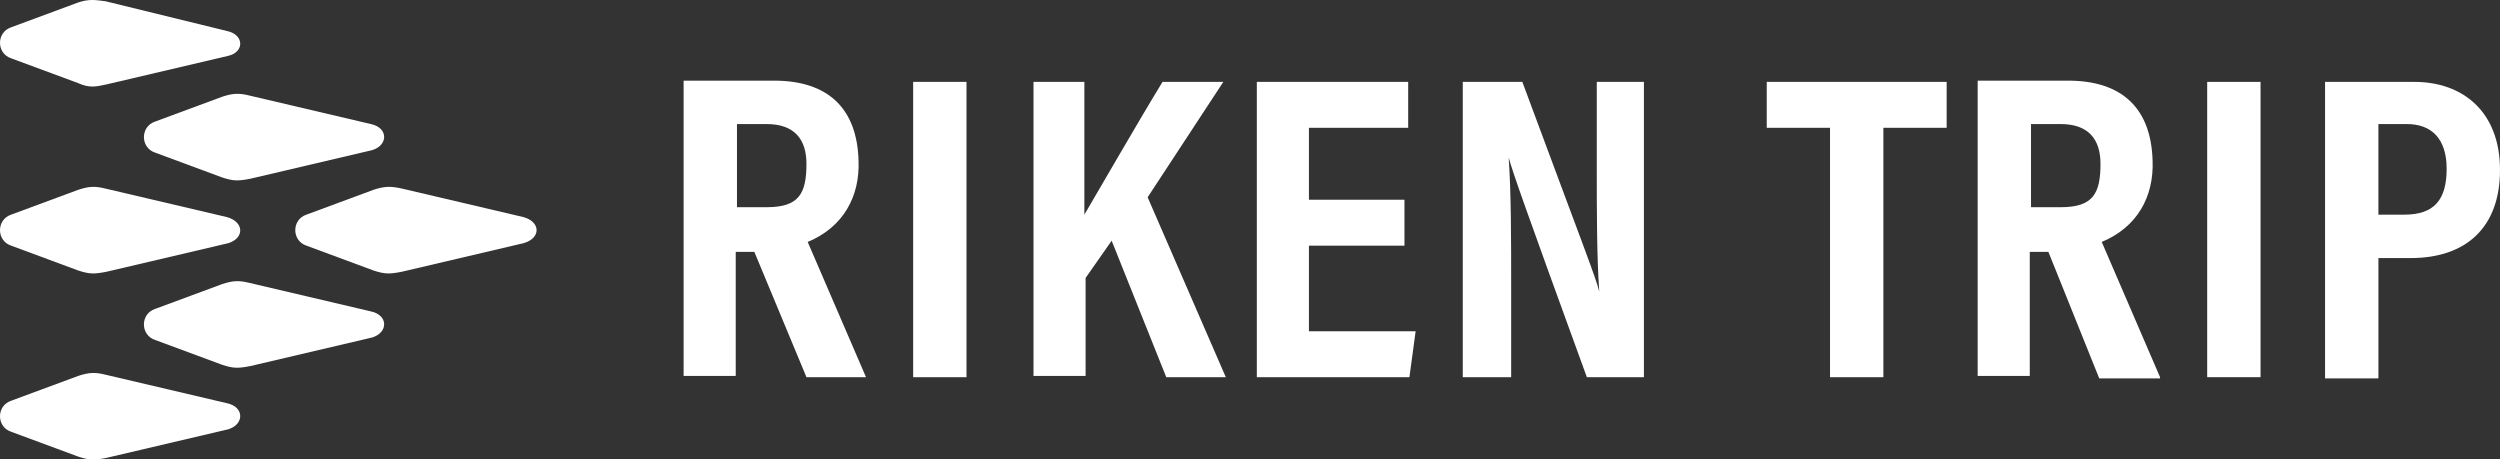
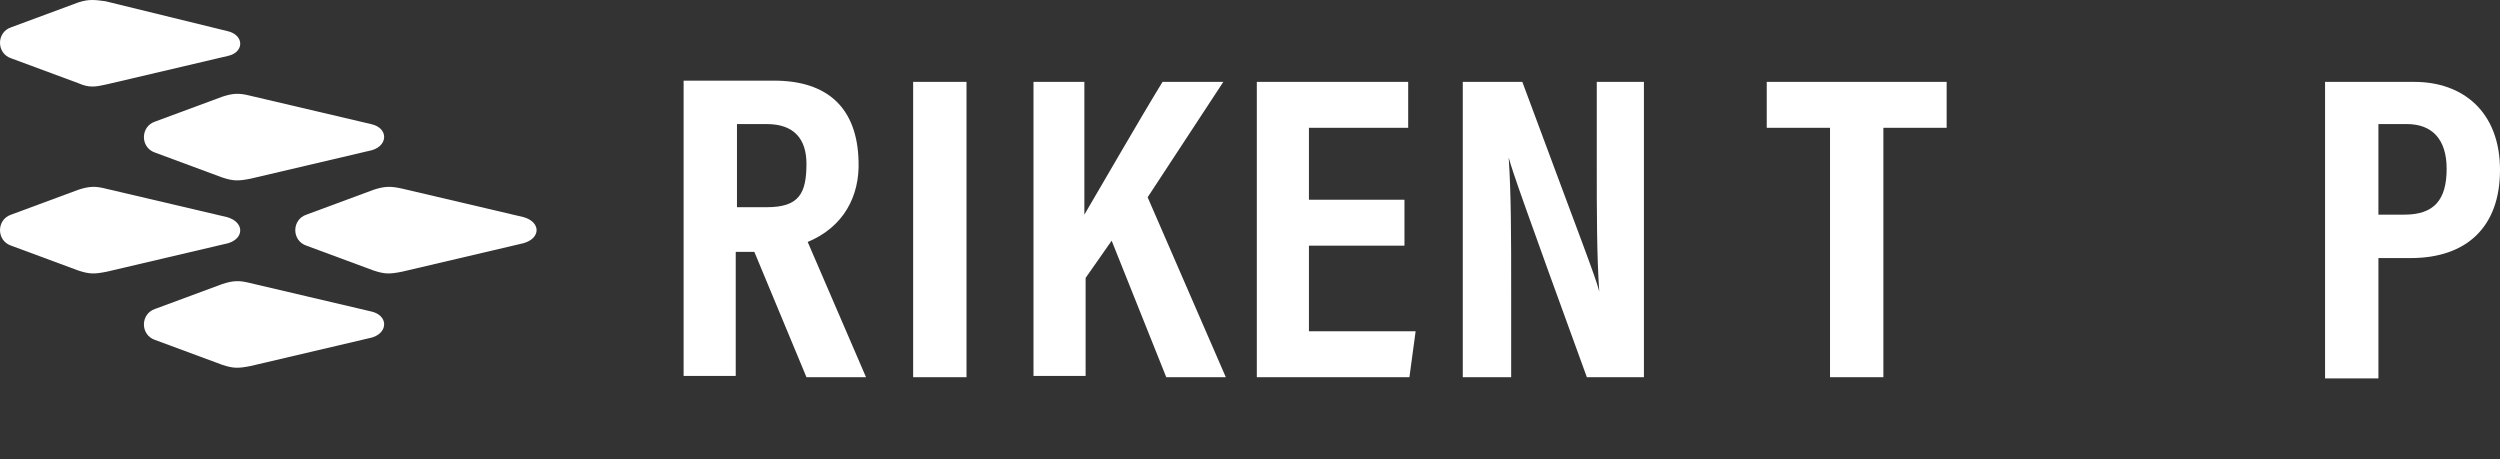
<svg xmlns="http://www.w3.org/2000/svg" version="1.1" id="レイヤー_1" x="0px" y="0px" width="201.5px" height="37px" viewBox="0 0 201.5 37" style="enable-background:new 0 0 201.5 37;" xml:space="preserve">
  <rect x="0" y="0" width="201.5" height="37" fill="#333333" stroke="none" />
  <style type="text/css">
	.st0{fill:#FFFFFF;}
</style>
  <g>
    <g>
      <path class="st0" d="M18.3,2.5L8.5,0.1C7.7,0,7.2-0.1,6.3,0.2l-5.4,2c-1.2,0.4-1.2,2.1,0,2.5l5.4,2C7.2,7.1,7.7,7,8.6,6.8l9.8-2.3    C19.7,4.2,19.7,2.8,18.3,2.5z" />
      <path class="st0" d="M18.3,17.5l-9.8-2.3C7.7,15,7.2,15,6.3,15.3l-5.4,2c-1.2,0.4-1.2,2.1,0,2.5l5.4,2c0.9,0.3,1.3,0.3,2.3,0.1    l9.8-2.3C19.7,19.2,19.7,17.9,18.3,17.5z" />
      <path class="st0" d="M29.9,10l-9.8-2.3c-0.8-0.2-1.3-0.2-2.2,0.1l-5.4,2c-1.2,0.4-1.2,2.1,0,2.5l5.4,2c0.9,0.3,1.3,0.3,2.3,0.1    l9.8-2.3C31.3,11.7,31.3,10.3,29.9,10z" />
      <path class="st0" d="M42.2,17.5l-9.8-2.3C31.5,15,31,15,30.1,15.3l-5.4,2c-1.2,0.4-1.2,2.1,0,2.5l5.4,2c0.9,0.3,1.3,0.3,2.3,0.1    l9.8-2.3C43.6,19.2,43.6,17.9,42.2,17.5z" />
      <path class="st0" d="M29.9,25.1l-9.8-2.3c-0.8-0.2-1.3-0.2-2.2,0.1l-5.4,2c-1.2,0.4-1.2,2.1,0,2.5l5.4,2c0.9,0.3,1.3,0.3,2.3,0.1    l9.8-2.3C31.3,26.8,31.3,25.4,29.9,25.1z" />
-       <path class="st0" d="M18.3,32.5l-9.8-2.3c-0.8-0.2-1.3-0.2-2.2,0.1l-5.4,2c-1.2,0.4-1.2,2.1,0,2.5l5.4,2c0.9,0.3,1.3,0.3,2.3,0.1    l9.8-2.3C19.7,34.2,19.7,32.8,18.3,32.5z" />
    </g>
    <g>
      <path class="st0" d="M77.9,6.6v23.8h-4.3V6.6H77.9z" />
      <path class="st0" d="M83.2,6.6h4.2v10.7c1.3-2.2,4.4-7.6,6.3-10.7h4.9l-6.1,9.3l6.3,14.5H94l-4.4-11l-2.1,3v7.9h-4.2V6.6z" />
      <path class="st0" d="M113.2,19.8h-7.7v6.9h8.6l-0.5,3.7h-12.3V6.6h12.2v3.7h-8v5.8h7.7V19.8z" />
      <path class="st0" d="M117.9,30.4V6.6h4.8c4.9,13.2,5.9,15.7,6.2,16.9h0c-0.2-2.9-0.2-6.4-0.2-10.3V6.6h3.8v23.8h-4.6    c-5.1-14-6-16.6-6.3-17.7h0c0.2,2.9,0.2,6.4,0.2,10.7v7H117.9z" />
      <path class="st0" d="M147.5,10.3h-5.1V6.6h14.5v3.7h-5.1v20.1h-4.3V10.3z" />
-       <path class="st0" d="M182.2,6.6v23.8h-4.3V6.6H182.2z" />
      <path class="st0" d="M187.4,6.6h7.2c3.9,0,6.9,2.4,6.9,7.1c0,4.6-2.7,7.1-7.2,7.1h-2.6v9.7h-4.3V6.6z M191.7,17.3h2.1    c2.4,0,3.4-1.2,3.4-3.7c0-2.4-1.2-3.6-3.2-3.6h-2.3V17.3z" />
      <path class="st0" d="M69.8,30.4l-4.7-10.9c2.9-1.2,4.2-3.7,4.1-6.5c-0.1-4.3-2.5-6.5-6.8-6.5h-7.3v23.8h4.2V20.3l1.5,0    c0,0,0,0,0,0L65,30.4H69.8z M59.4,10h2.4c2.2,0,3.2,1.2,3.2,3.2c0,2.4-0.6,3.5-3.2,3.5h-2.4V10z" />
-       <path class="st0" d="M174.1,30.4l-4.7-10.9c2.9-1.2,4.2-3.7,4.1-6.5c-0.1-4.3-2.5-6.5-6.8-6.5h-7.3v23.8h4.2V20.3l1.5,0    c0,0,0,0,0,0l4.1,10.2H174.1z M163.7,10h2.4c2.2,0,3.2,1.2,3.2,3.2c0,2.4-0.6,3.5-3.2,3.5h-2.4V10z" />
    </g>
  </g>
</svg>